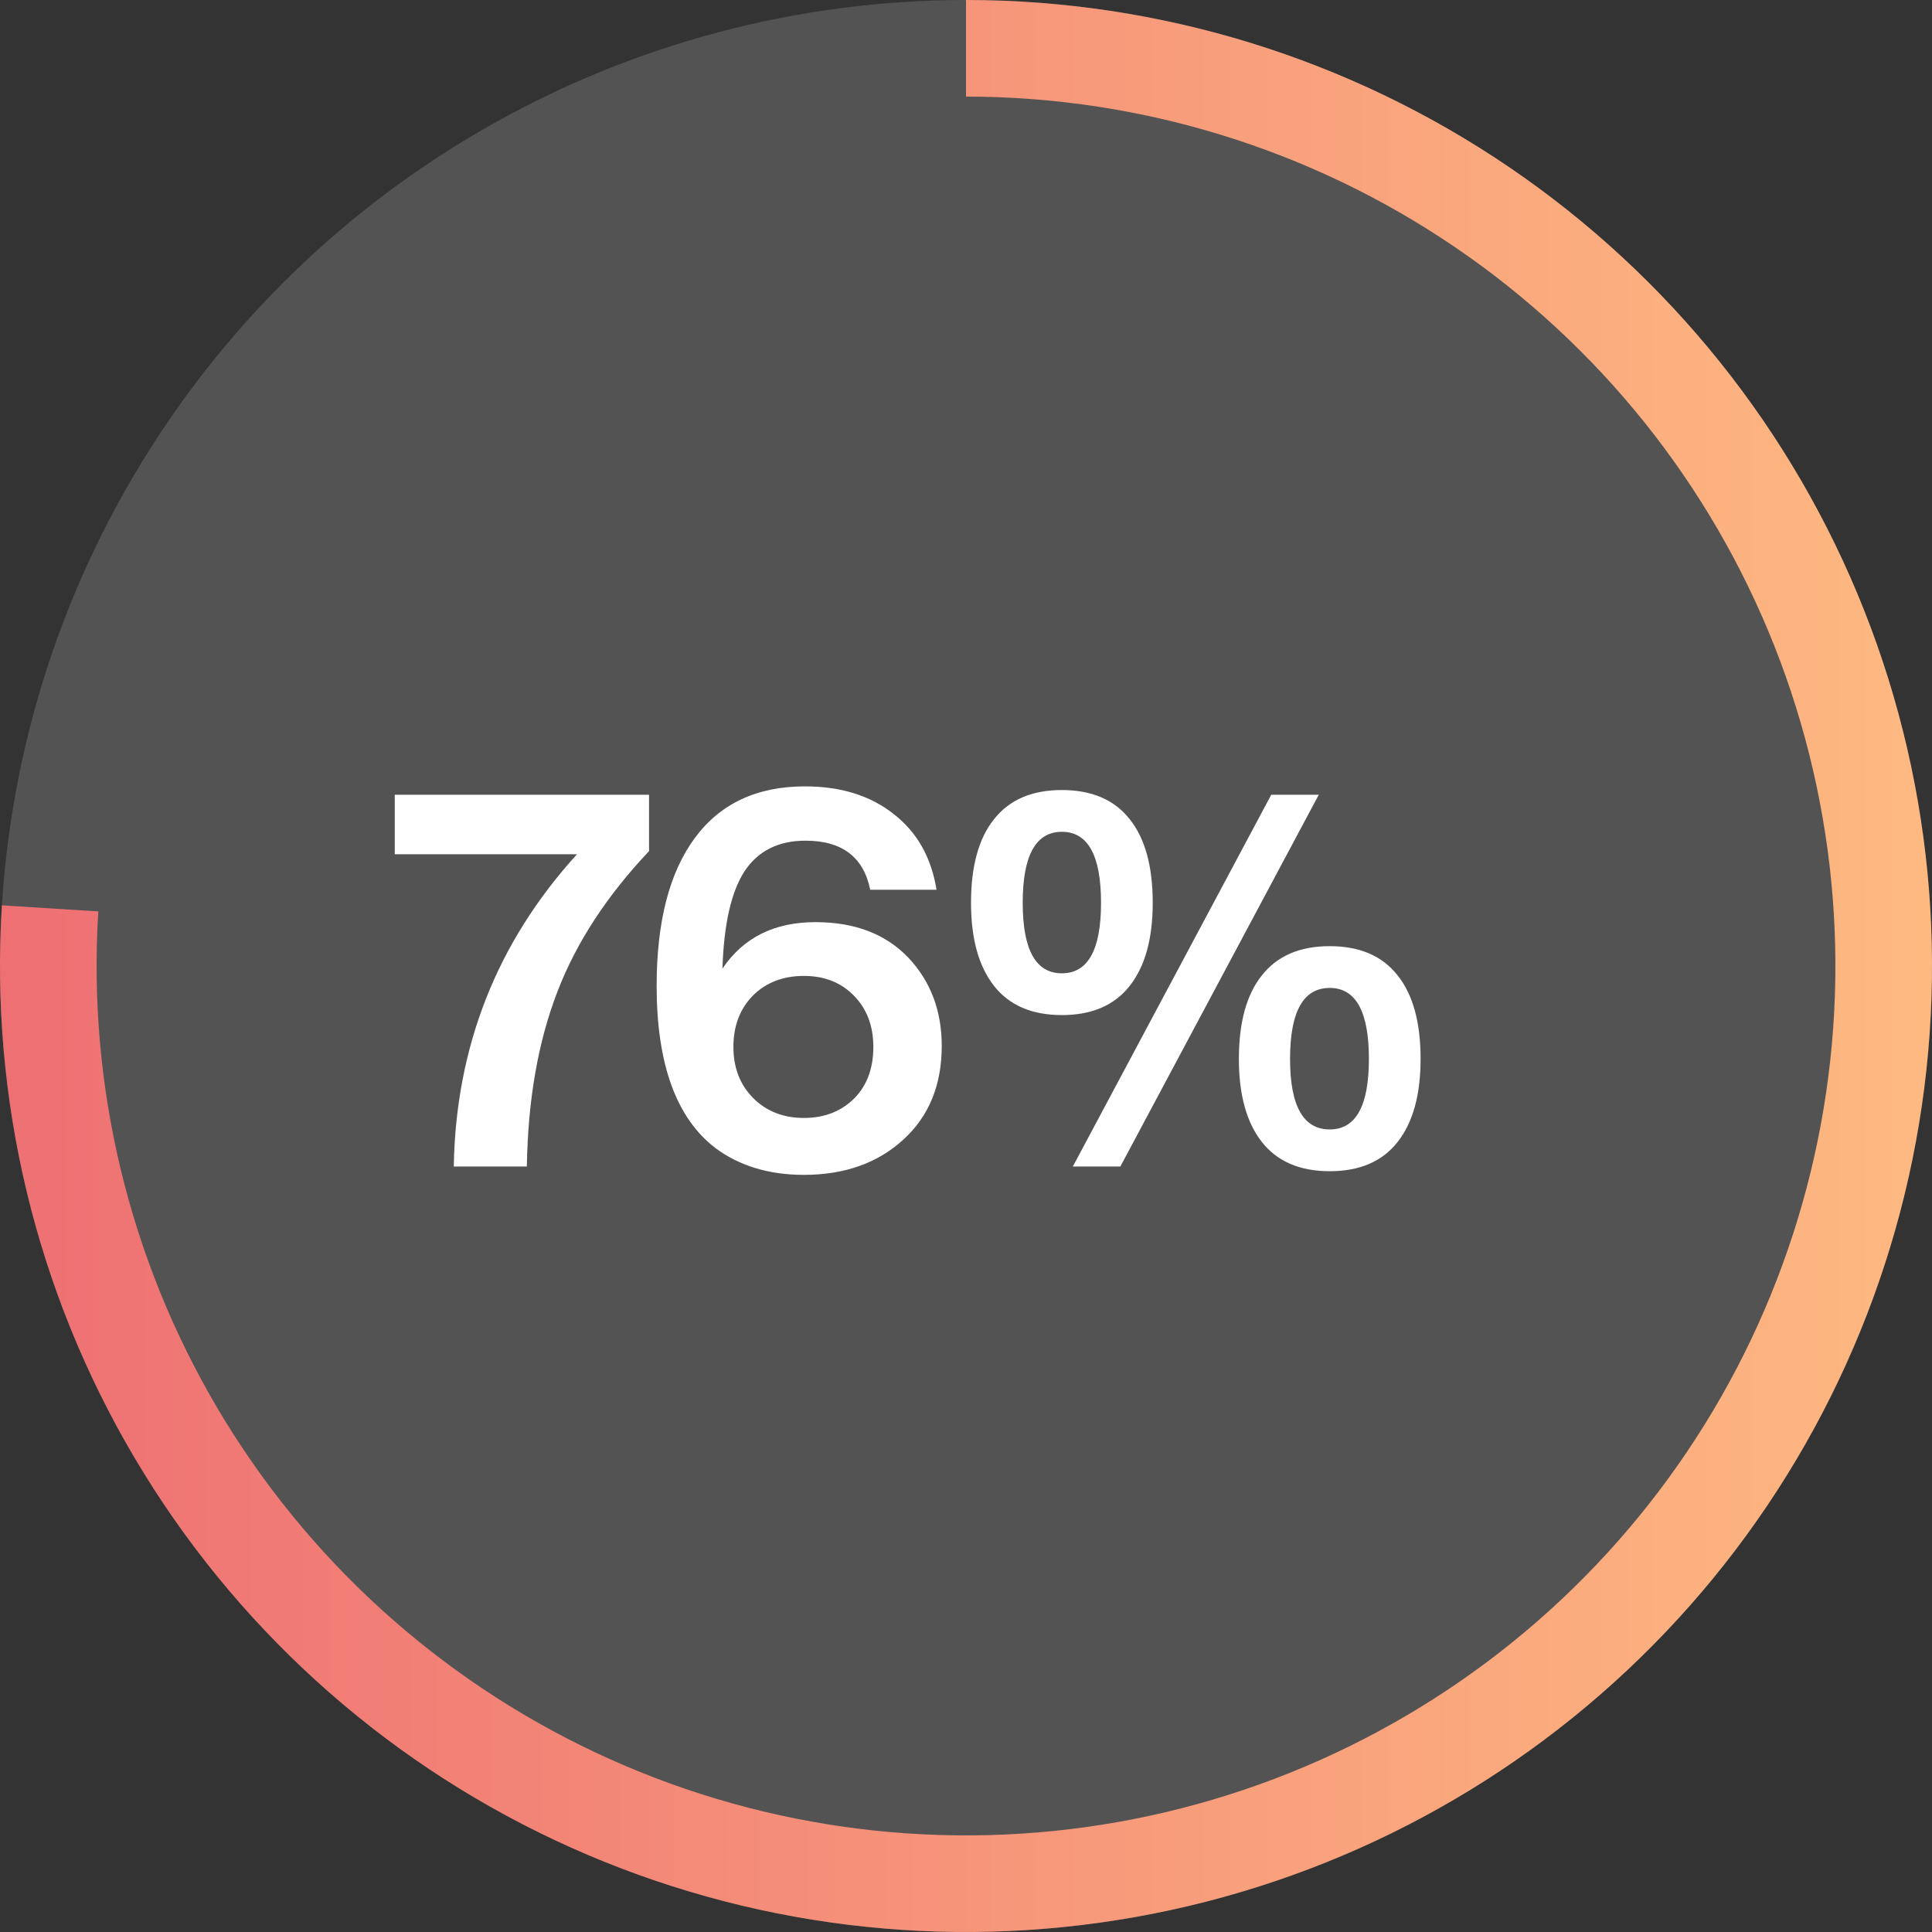
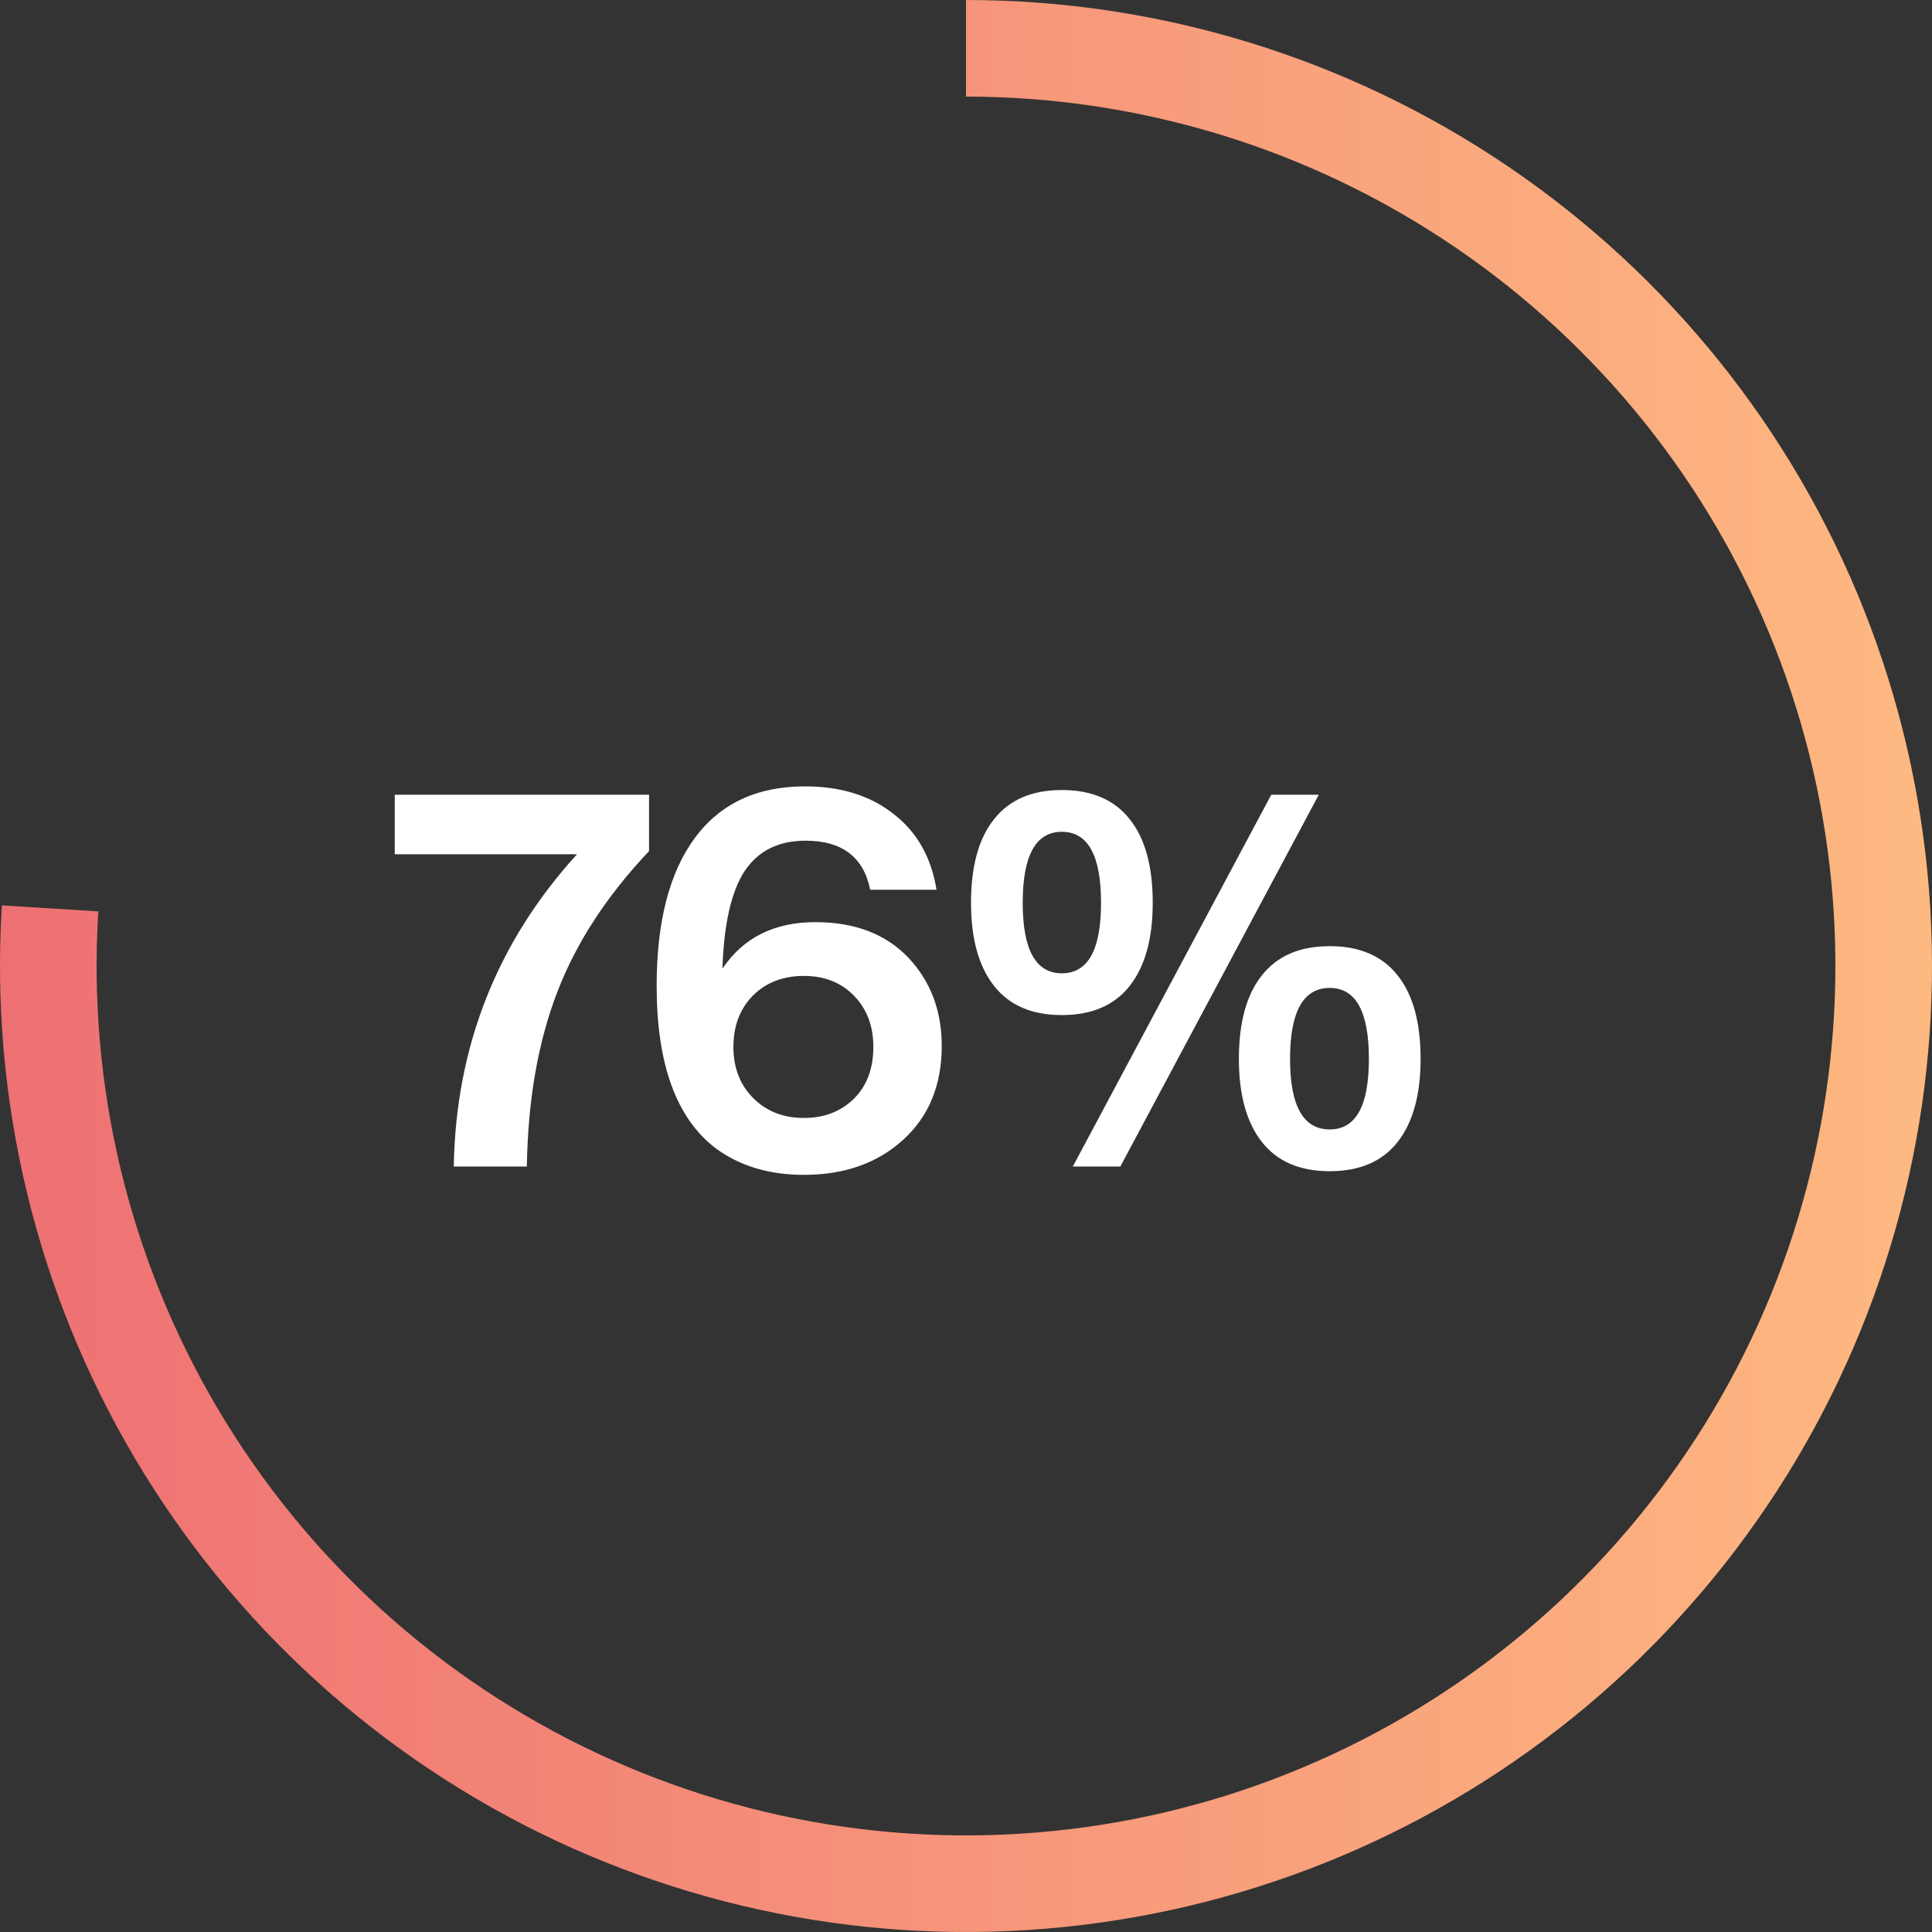
<svg xmlns="http://www.w3.org/2000/svg" width="74" height="74" viewBox="0 0 74 74" fill="none">
  <rect x="0" y="0" width="74" height="74" fill="#333333" stroke="none" />
-   <circle cx="37" cy="37" r="37" fill="white" fill-opacity="0.16" />
  <path d="M37 0C44.417 8.84461e-08 51.663 2.229 57.797 6.398C63.931 10.567 68.671 16.483 71.402 23.379C74.132 30.276 74.727 37.833 73.109 45.071C71.491 52.31 67.735 58.895 62.328 63.972C56.922 69.049 50.114 72.384 42.788 73.544C35.462 74.705 27.957 73.637 21.246 70.479C14.535 67.321 8.928 62.219 5.153 55.834C1.377 49.45 -0.393 42.079 0.073 34.677L3.766 34.909C3.347 41.571 4.939 48.205 8.337 53.951C11.735 59.697 16.782 64.289 22.822 67.131C28.861 69.973 35.616 70.934 42.209 69.89C48.802 68.846 54.929 65.844 59.795 61.275C64.662 56.705 68.042 50.779 69.498 44.264C70.954 37.75 70.419 30.948 67.962 24.741C65.504 18.535 61.238 13.21 55.717 9.458C50.196 5.706 43.675 3.7 37 3.7V0Z" fill="url(#paint0_linear_4477_674)" />
  <path d="M15.12 32.72V30.44H24.86V32.6C23.247 34.307 22.08 36.093 21.36 37.96C20.613 39.88 20.22 42.12 20.18 44.68H17.38C17.46 40.08 19.033 36.093 22.1 32.72H15.12ZM31.231 35.32C32.738 35.32 33.925 35.773 34.791 36.68C35.645 37.587 36.071 38.713 36.071 40.06C36.071 41.553 35.585 42.747 34.611 43.64C33.625 44.547 32.351 45 30.791 45C29.458 45 28.331 44.66 27.411 43.98C25.905 42.833 25.151 40.76 25.151 37.76C25.151 35.307 25.638 33.42 26.611 32.1C27.585 30.78 28.991 30.12 30.831 30.12C32.205 30.12 33.338 30.473 34.231 31.18C35.125 31.873 35.671 32.84 35.871 34.08H33.331C33.078 32.827 32.251 32.2 30.851 32.2C29.811 32.2 29.031 32.593 28.511 33.38C28.005 34.167 27.725 35.407 27.671 37.1C28.471 35.913 29.658 35.32 31.231 35.32ZM28.091 40.1C28.091 40.9 28.345 41.553 28.851 42.06C29.358 42.567 30.005 42.82 30.791 42.82C31.578 42.82 32.225 42.567 32.731 42.06C33.211 41.567 33.451 40.913 33.451 40.1C33.451 39.3 33.205 38.647 32.711 38.14C32.218 37.633 31.578 37.38 30.791 37.38C29.991 37.38 29.338 37.633 28.831 38.14C28.338 38.647 28.091 39.3 28.091 40.1ZM44.152 34.58C44.152 35.953 43.859 37.013 43.272 37.76C42.686 38.507 41.819 38.88 40.672 38.88C39.526 38.88 38.659 38.507 38.072 37.76C37.486 37.013 37.192 35.953 37.192 34.58C37.192 33.18 37.486 32.113 38.072 31.38C38.659 30.633 39.526 30.26 40.672 30.26C41.819 30.26 42.686 30.633 43.272 31.38C43.859 32.113 44.152 33.18 44.152 34.58ZM42.912 44.68H41.092L48.692 30.44H50.512L42.912 44.68ZM39.172 34.58C39.172 36.38 39.672 37.28 40.672 37.28C41.672 37.28 42.172 36.38 42.172 34.58C42.172 32.767 41.672 31.86 40.672 31.86C39.672 31.86 39.172 32.767 39.172 34.58ZM54.412 40.56C54.412 41.933 54.119 42.993 53.532 43.74C52.946 44.487 52.079 44.86 50.932 44.86C49.786 44.86 48.919 44.487 48.332 43.74C47.746 42.993 47.452 41.933 47.452 40.56C47.452 39.16 47.746 38.093 48.332 37.36C48.919 36.613 49.786 36.24 50.932 36.24C52.079 36.24 52.946 36.613 53.532 37.36C54.119 38.093 54.412 39.16 54.412 40.56ZM50.932 43.26C51.932 43.26 52.432 42.36 52.432 40.56C52.432 38.747 51.932 37.84 50.932 37.84C49.919 37.84 49.412 38.747 49.412 40.56C49.412 42.36 49.919 43.26 50.932 43.26Z" fill="white" />
  <defs>
    <linearGradient id="paint0_linear_4477_674" x1="0" y1="37" x2="74" y2="37" gradientUnits="userSpaceOnUse">
      <stop stop-color="#EE7073" />
      <stop offset="1" stop-color="#FEB981" />
    </linearGradient>
  </defs>
</svg>